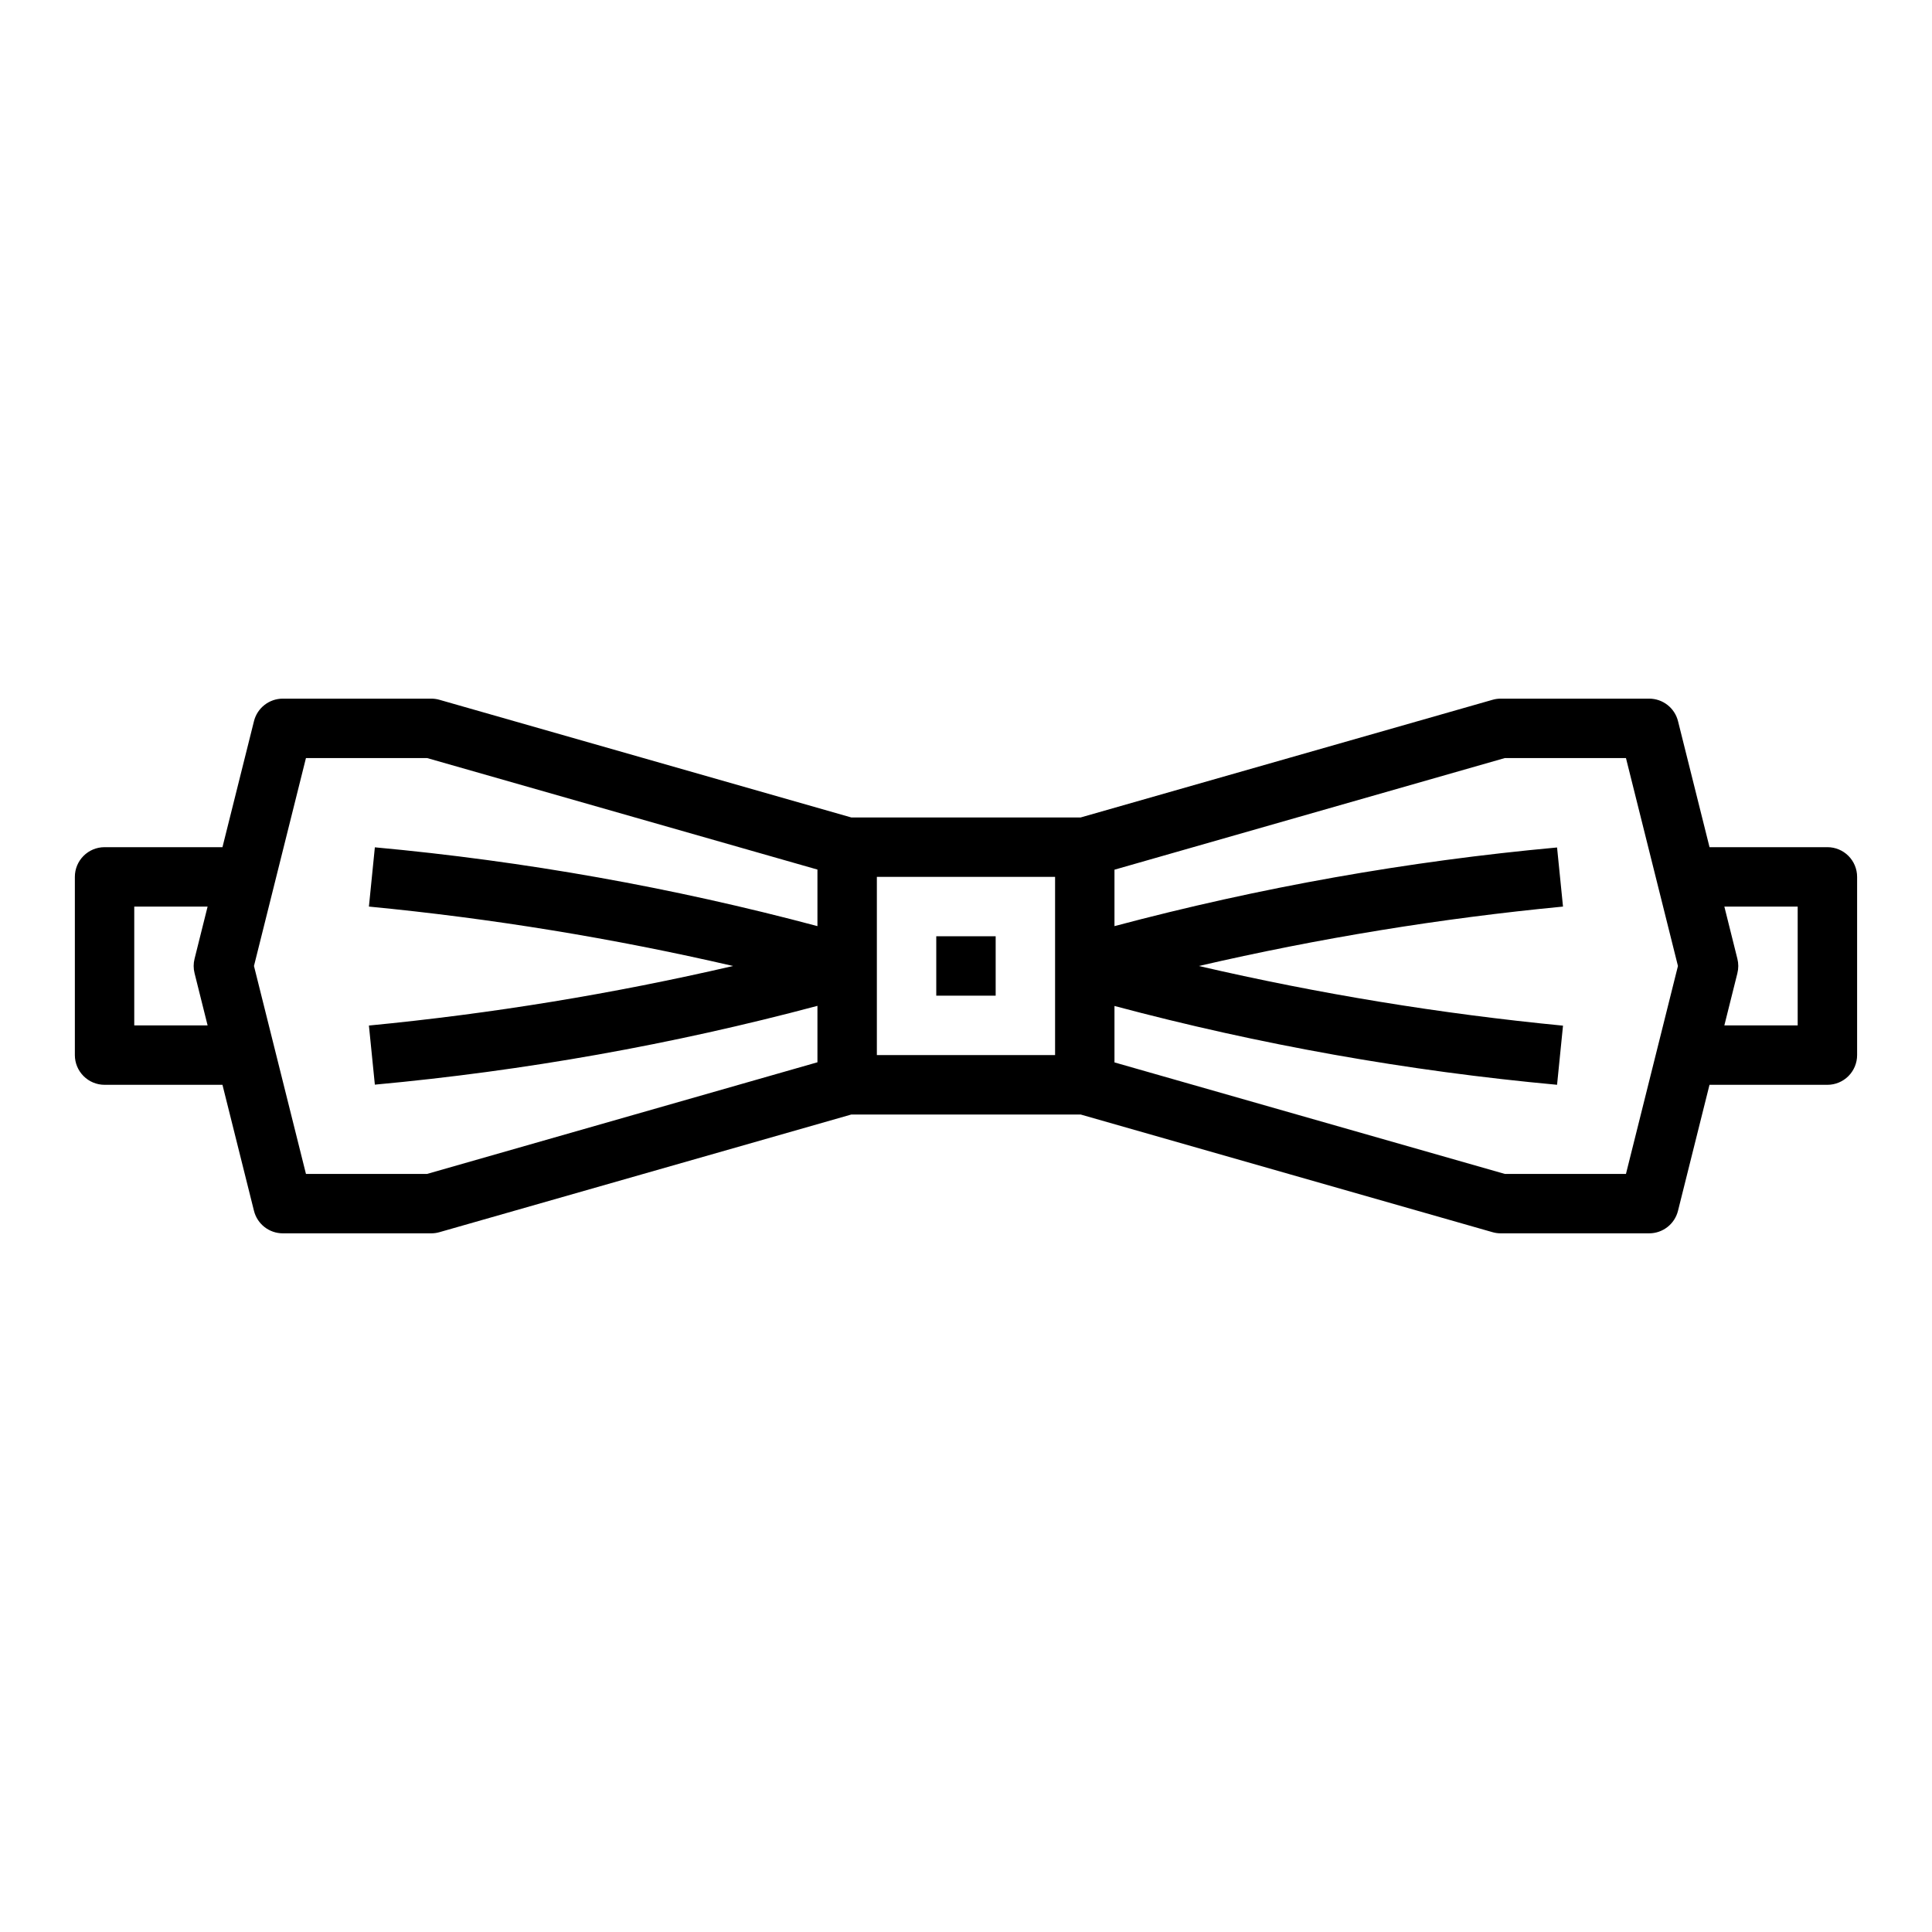
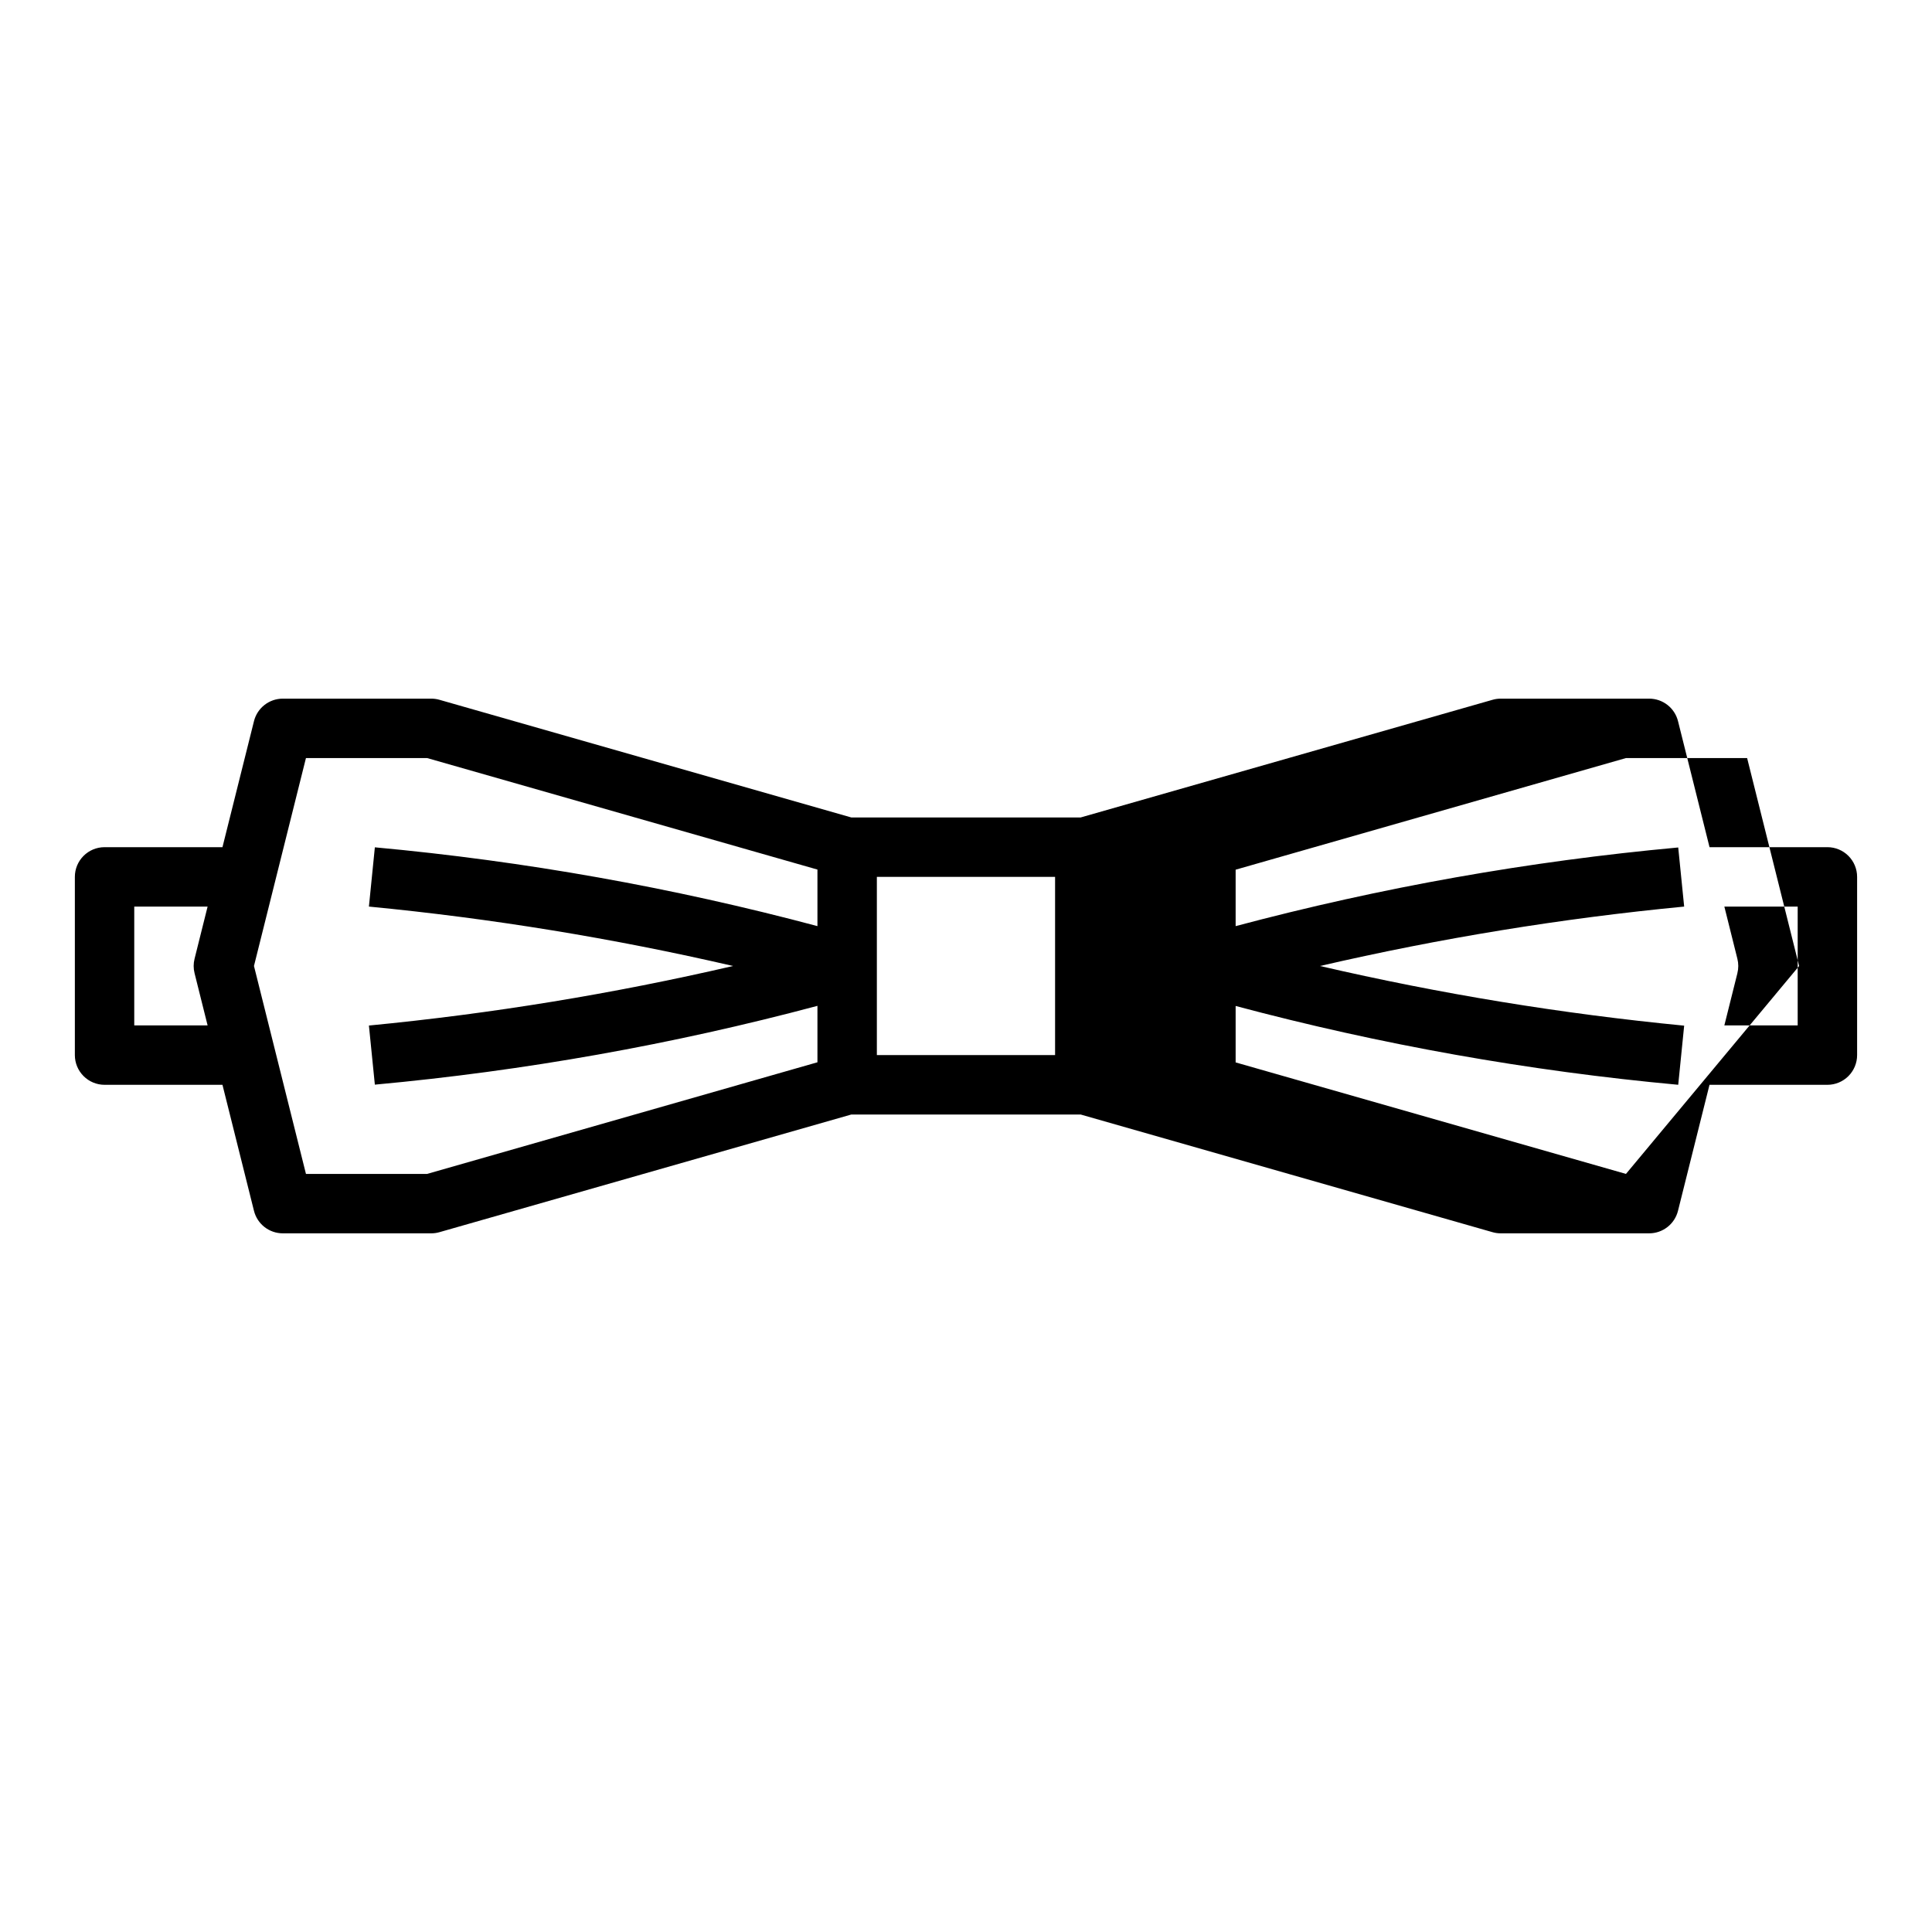
<svg xmlns="http://www.w3.org/2000/svg" fill="#000000" width="800px" height="800px" version="1.1" viewBox="144 144 512 512">
  <g>
-     <path d="m392.12 392.12h15.742v15.742h-15.742z" />
-     <path d="m628.29 368.51h-31.246l-8.352-33.402c-0.879-3.504-4.027-5.957-7.637-5.961h-39.359c-0.734 0-1.461 0.105-2.164 0.309l-109.15 31.18h-60.77l-109.14-31.18c-0.707-0.203-1.434-0.309-2.168-0.309h-39.359c-3.609 0.004-6.758 2.457-7.637 5.961l-8.352 33.402h-31.242c-4.348 0-7.875 3.523-7.875 7.871v47.23c0 2.09 0.832 4.09 2.309 5.566 1.477 1.477 3.477 2.309 5.566 2.309h31.242l8.352 33.398c0.879 3.504 4.027 5.961 7.637 5.961h39.359c0.734 0 1.461-0.105 2.168-0.309l109.14-31.18h60.773l109.14 31.18c0.703 0.203 1.43 0.309 2.164 0.309h39.359c3.609 0 6.758-2.457 7.637-5.961l8.352-33.398h31.246c2.086 0 4.09-0.832 5.566-2.309 1.473-1.477 2.305-3.477 2.305-5.566v-47.23c0-2.09-0.832-4.09-2.305-5.566-1.477-1.477-3.481-2.305-5.566-2.305zm-432.73 33.398 3.457 13.832h-19.438v-31.488h19.438l-3.457 13.832c-0.316 1.254-0.316 2.57 0 3.824zm165.07-12.477c-38.438-10.254-77.676-17.238-117.29-20.883l-1.574 15.703c32.48 3.133 64.715 8.395 96.504 15.746-31.785 7.371-64.023 12.645-96.504 15.781l1.574 15.664c39.617-3.644 78.855-10.629 117.29-20.883v14.957l-103.44 29.582h-32.109l-13.777-55.105 13.777-55.105 32.109 0.004 103.44 29.551zm62.977 34.18h-47.23v-47.23h47.23zm151.29 31.488h-32.109l-103.44-29.551v-14.957c38.438 10.254 77.676 17.242 117.29 20.887l1.574-15.664v-0.004c-32.48-3.156-64.715-8.438-96.504-15.812 31.789-7.359 64.023-12.621 96.504-15.746l-1.574-15.664c-39.617 3.633-78.852 10.605-117.29 20.844v-14.957l103.44-29.582h32.109l13.777 55.105zm45.508-39.359h-19.434l3.457-13.832h-0.004c0.316-1.254 0.316-2.57 0-3.824l-3.453-13.832h19.434z" />
+     <path d="m628.29 368.51h-31.246l-8.352-33.402c-0.879-3.504-4.027-5.957-7.637-5.961h-39.359c-0.734 0-1.461 0.105-2.164 0.309l-109.15 31.18h-60.77l-109.14-31.18c-0.707-0.203-1.434-0.309-2.168-0.309h-39.359c-3.609 0.004-6.758 2.457-7.637 5.961l-8.352 33.402h-31.242c-4.348 0-7.875 3.523-7.875 7.871v47.23c0 2.09 0.832 4.09 2.309 5.566 1.477 1.477 3.477 2.309 5.566 2.309h31.242l8.352 33.398c0.879 3.504 4.027 5.961 7.637 5.961h39.359c0.734 0 1.461-0.105 2.168-0.309l109.14-31.18h60.773l109.14 31.18c0.703 0.203 1.43 0.309 2.164 0.309h39.359c3.609 0 6.758-2.457 7.637-5.961l8.352-33.398h31.246c2.086 0 4.09-0.832 5.566-2.309 1.473-1.477 2.305-3.477 2.305-5.566v-47.23c0-2.09-0.832-4.09-2.305-5.566-1.477-1.477-3.481-2.305-5.566-2.305zm-432.73 33.398 3.457 13.832h-19.438v-31.488h19.438l-3.457 13.832c-0.316 1.254-0.316 2.57 0 3.824zm165.07-12.477c-38.438-10.254-77.676-17.238-117.29-20.883l-1.574 15.703c32.48 3.133 64.715 8.395 96.504 15.746-31.785 7.371-64.023 12.645-96.504 15.781l1.574 15.664c39.617-3.644 78.855-10.629 117.29-20.883v14.957l-103.44 29.582h-32.109l-13.777-55.105 13.777-55.105 32.109 0.004 103.44 29.551zm62.977 34.18h-47.23v-47.23h47.23zm151.29 31.488l-103.44-29.551v-14.957c38.438 10.254 77.676 17.242 117.29 20.887l1.574-15.664v-0.004c-32.48-3.156-64.715-8.438-96.504-15.812 31.789-7.359 64.023-12.621 96.504-15.746l-1.574-15.664c-39.617 3.633-78.852 10.605-117.29 20.844v-14.957l103.44-29.582h32.109l13.777 55.105zm45.508-39.359h-19.434l3.457-13.832h-0.004c0.316-1.254 0.316-2.57 0-3.824l-3.453-13.832h19.434z" />
  </g>
</svg>